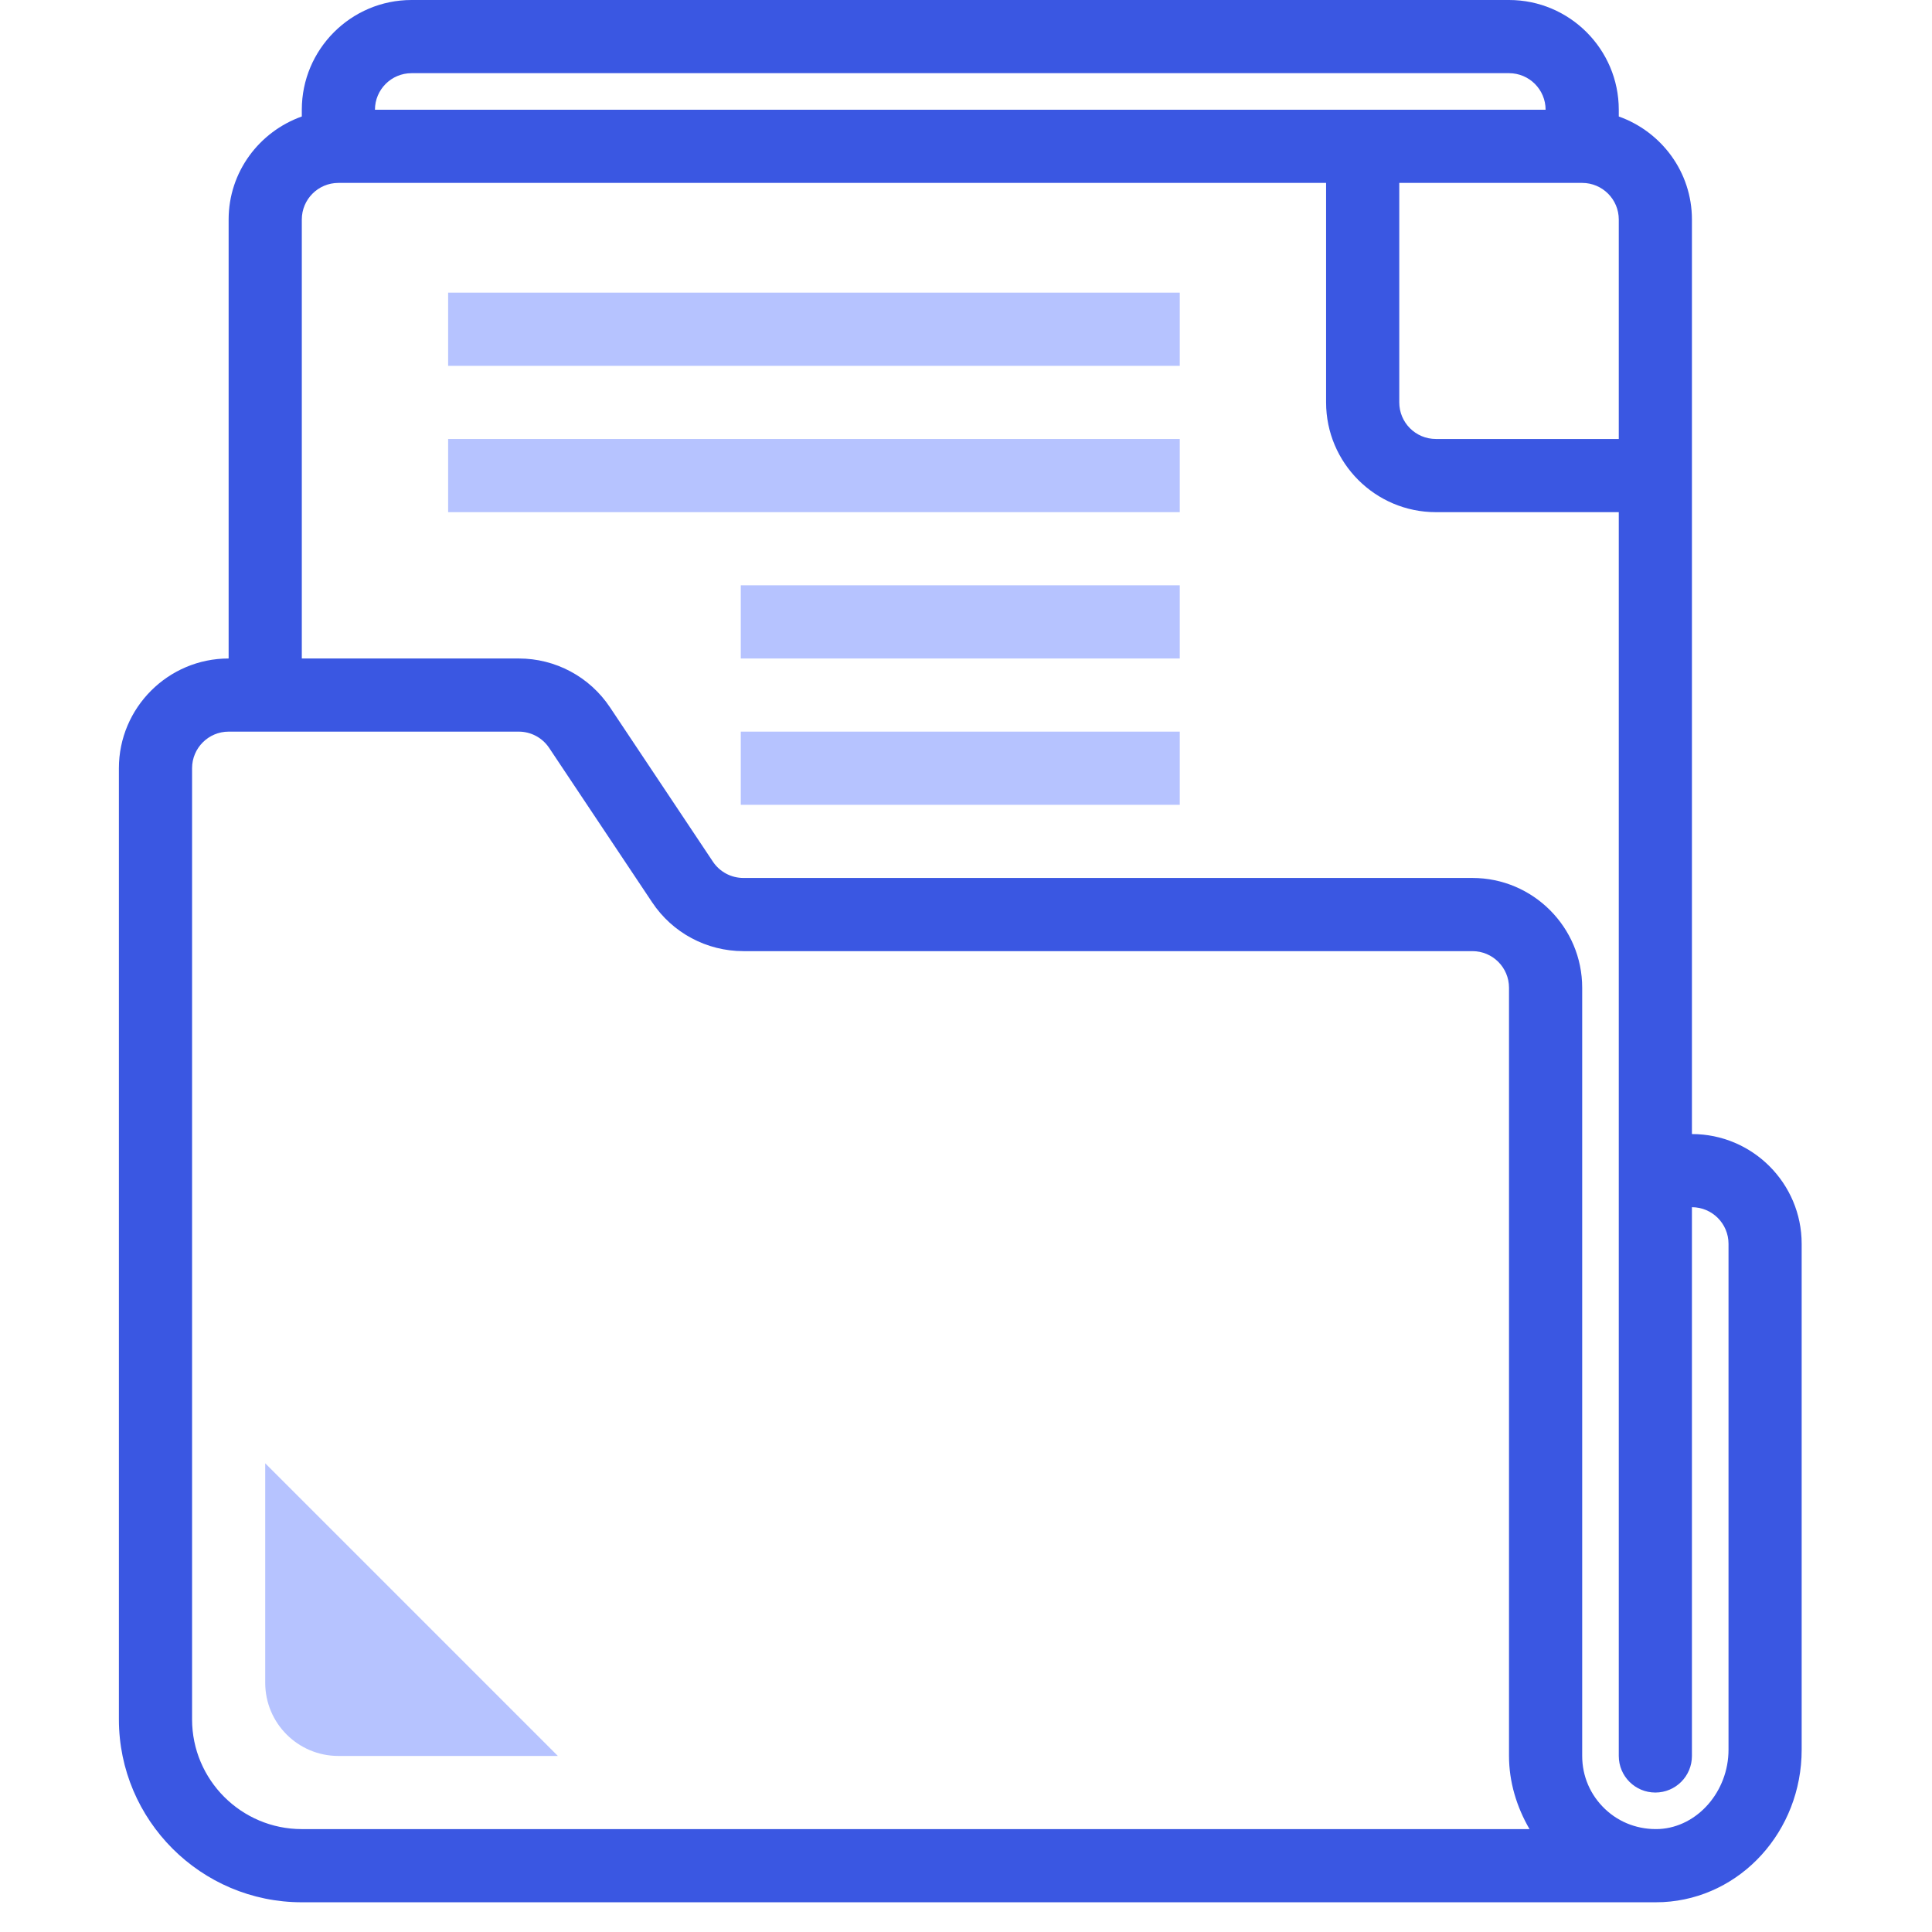
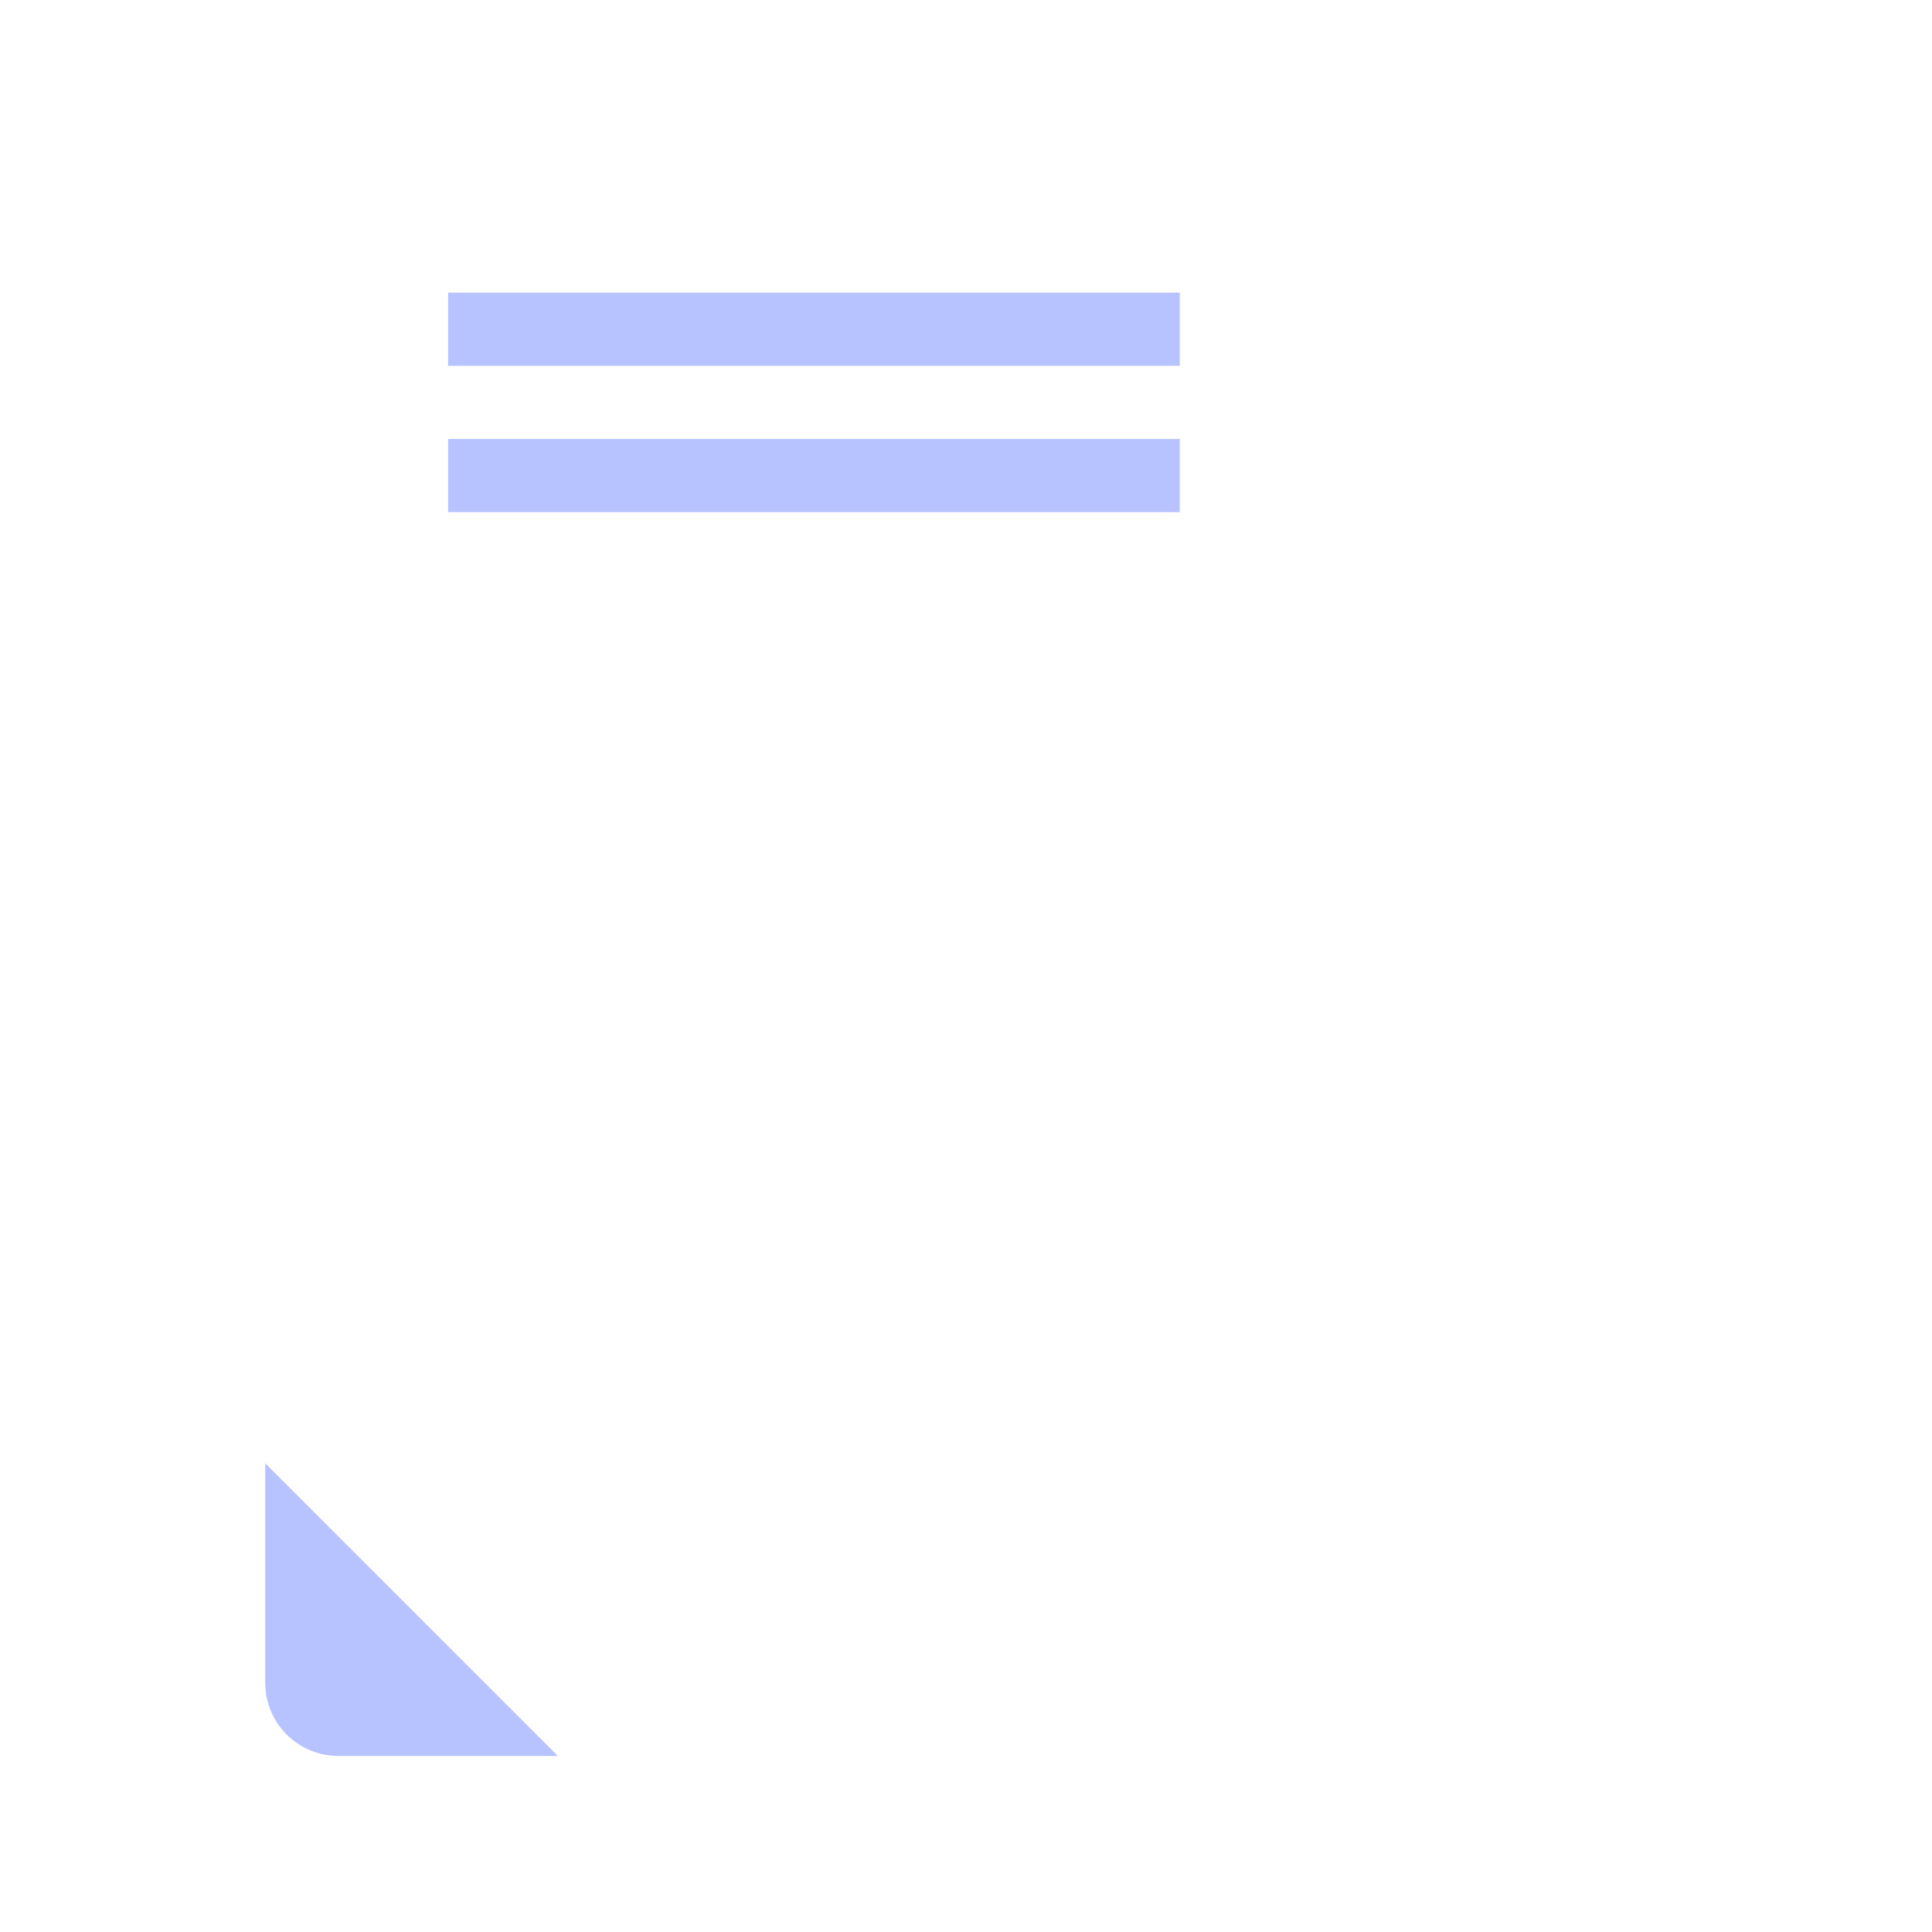
<svg xmlns="http://www.w3.org/2000/svg" width="65" height="65" viewBox="0 0 65 65" fill="none">
  <path d="M8.923 49.231V56.615C8.923 57.975 10.025 59.077 11.385 59.077H18.769L8.923 49.231Z" fill="#B6C3FF" />
-   <path d="M56.923 38.154V7.385C56.923 5.782 55.891 4.428 54.462 3.919V3.692C54.462 1.657 52.805 0 50.769 0H13.846C11.81 0 10.154 1.657 10.154 3.692V3.919C8.725 4.428 7.692 5.782 7.692 7.385V22.154C5.657 22.154 4 23.811 4 25.846V57.846C4 61.239 6.761 64 10.154 64H55.692C55.78 64 55.867 63.998 55.956 63.994C58.569 63.857 60.615 61.605 60.615 58.868V41.846C60.615 39.81 58.959 38.154 56.923 38.154ZM47.077 6.154H53.231C53.91 6.154 54.462 6.705 54.462 7.385V14.769H48.308C47.628 14.769 47.077 14.218 47.077 13.539V6.154ZM13.846 2.462H50.769C51.449 2.462 52 3.013 52 3.692H12.615C12.615 3.013 13.167 2.462 13.846 2.462ZM6.462 57.846V25.846C6.462 25.167 7.013 24.615 7.692 24.615H17.452C17.865 24.615 18.247 24.82 18.476 25.163L21.937 30.352C22.623 31.385 23.772 32 25.013 32H49.538C50.218 32 50.769 32.551 50.769 33.231V59.077C50.769 59.95 51.026 60.793 51.459 61.538H10.154C8.118 61.538 6.462 59.882 6.462 57.846ZM58.154 58.868C58.154 60.272 57.109 61.467 55.827 61.535C55.147 61.566 54.492 61.332 53.998 60.861C53.504 60.391 53.231 59.759 53.231 59.077V33.231C53.231 31.195 51.574 29.538 49.538 29.538H25.013C24.598 29.538 24.214 29.333 23.984 28.988L20.523 23.798C19.837 22.768 18.689 22.154 17.452 22.154H10.154V7.385C10.154 6.705 10.705 6.154 11.385 6.154H44.615V13.539C44.615 15.574 46.272 17.231 48.308 17.231H54.462V59.077C54.462 59.758 55.012 60.308 55.692 60.308C56.373 60.308 56.923 59.758 56.923 59.077V40.615C57.602 40.615 58.154 41.167 58.154 41.846V58.868Z" fill="#3A57E2" />
  <path d="M15.077 9.846H39.692V12.308H15.077V9.846Z" fill="#B6C3FF" />
  <path d="M15.077 14.769H39.692V17.231H15.077V14.769Z" fill="#B6C3FF" />
-   <path d="M24.923 19.692H39.692V22.154H24.923V19.692Z" fill="#B6C3FF" />
-   <path d="M24.923 24.615H39.692V27.077H24.923V24.615Z" fill="#B6C3FF" />
</svg>